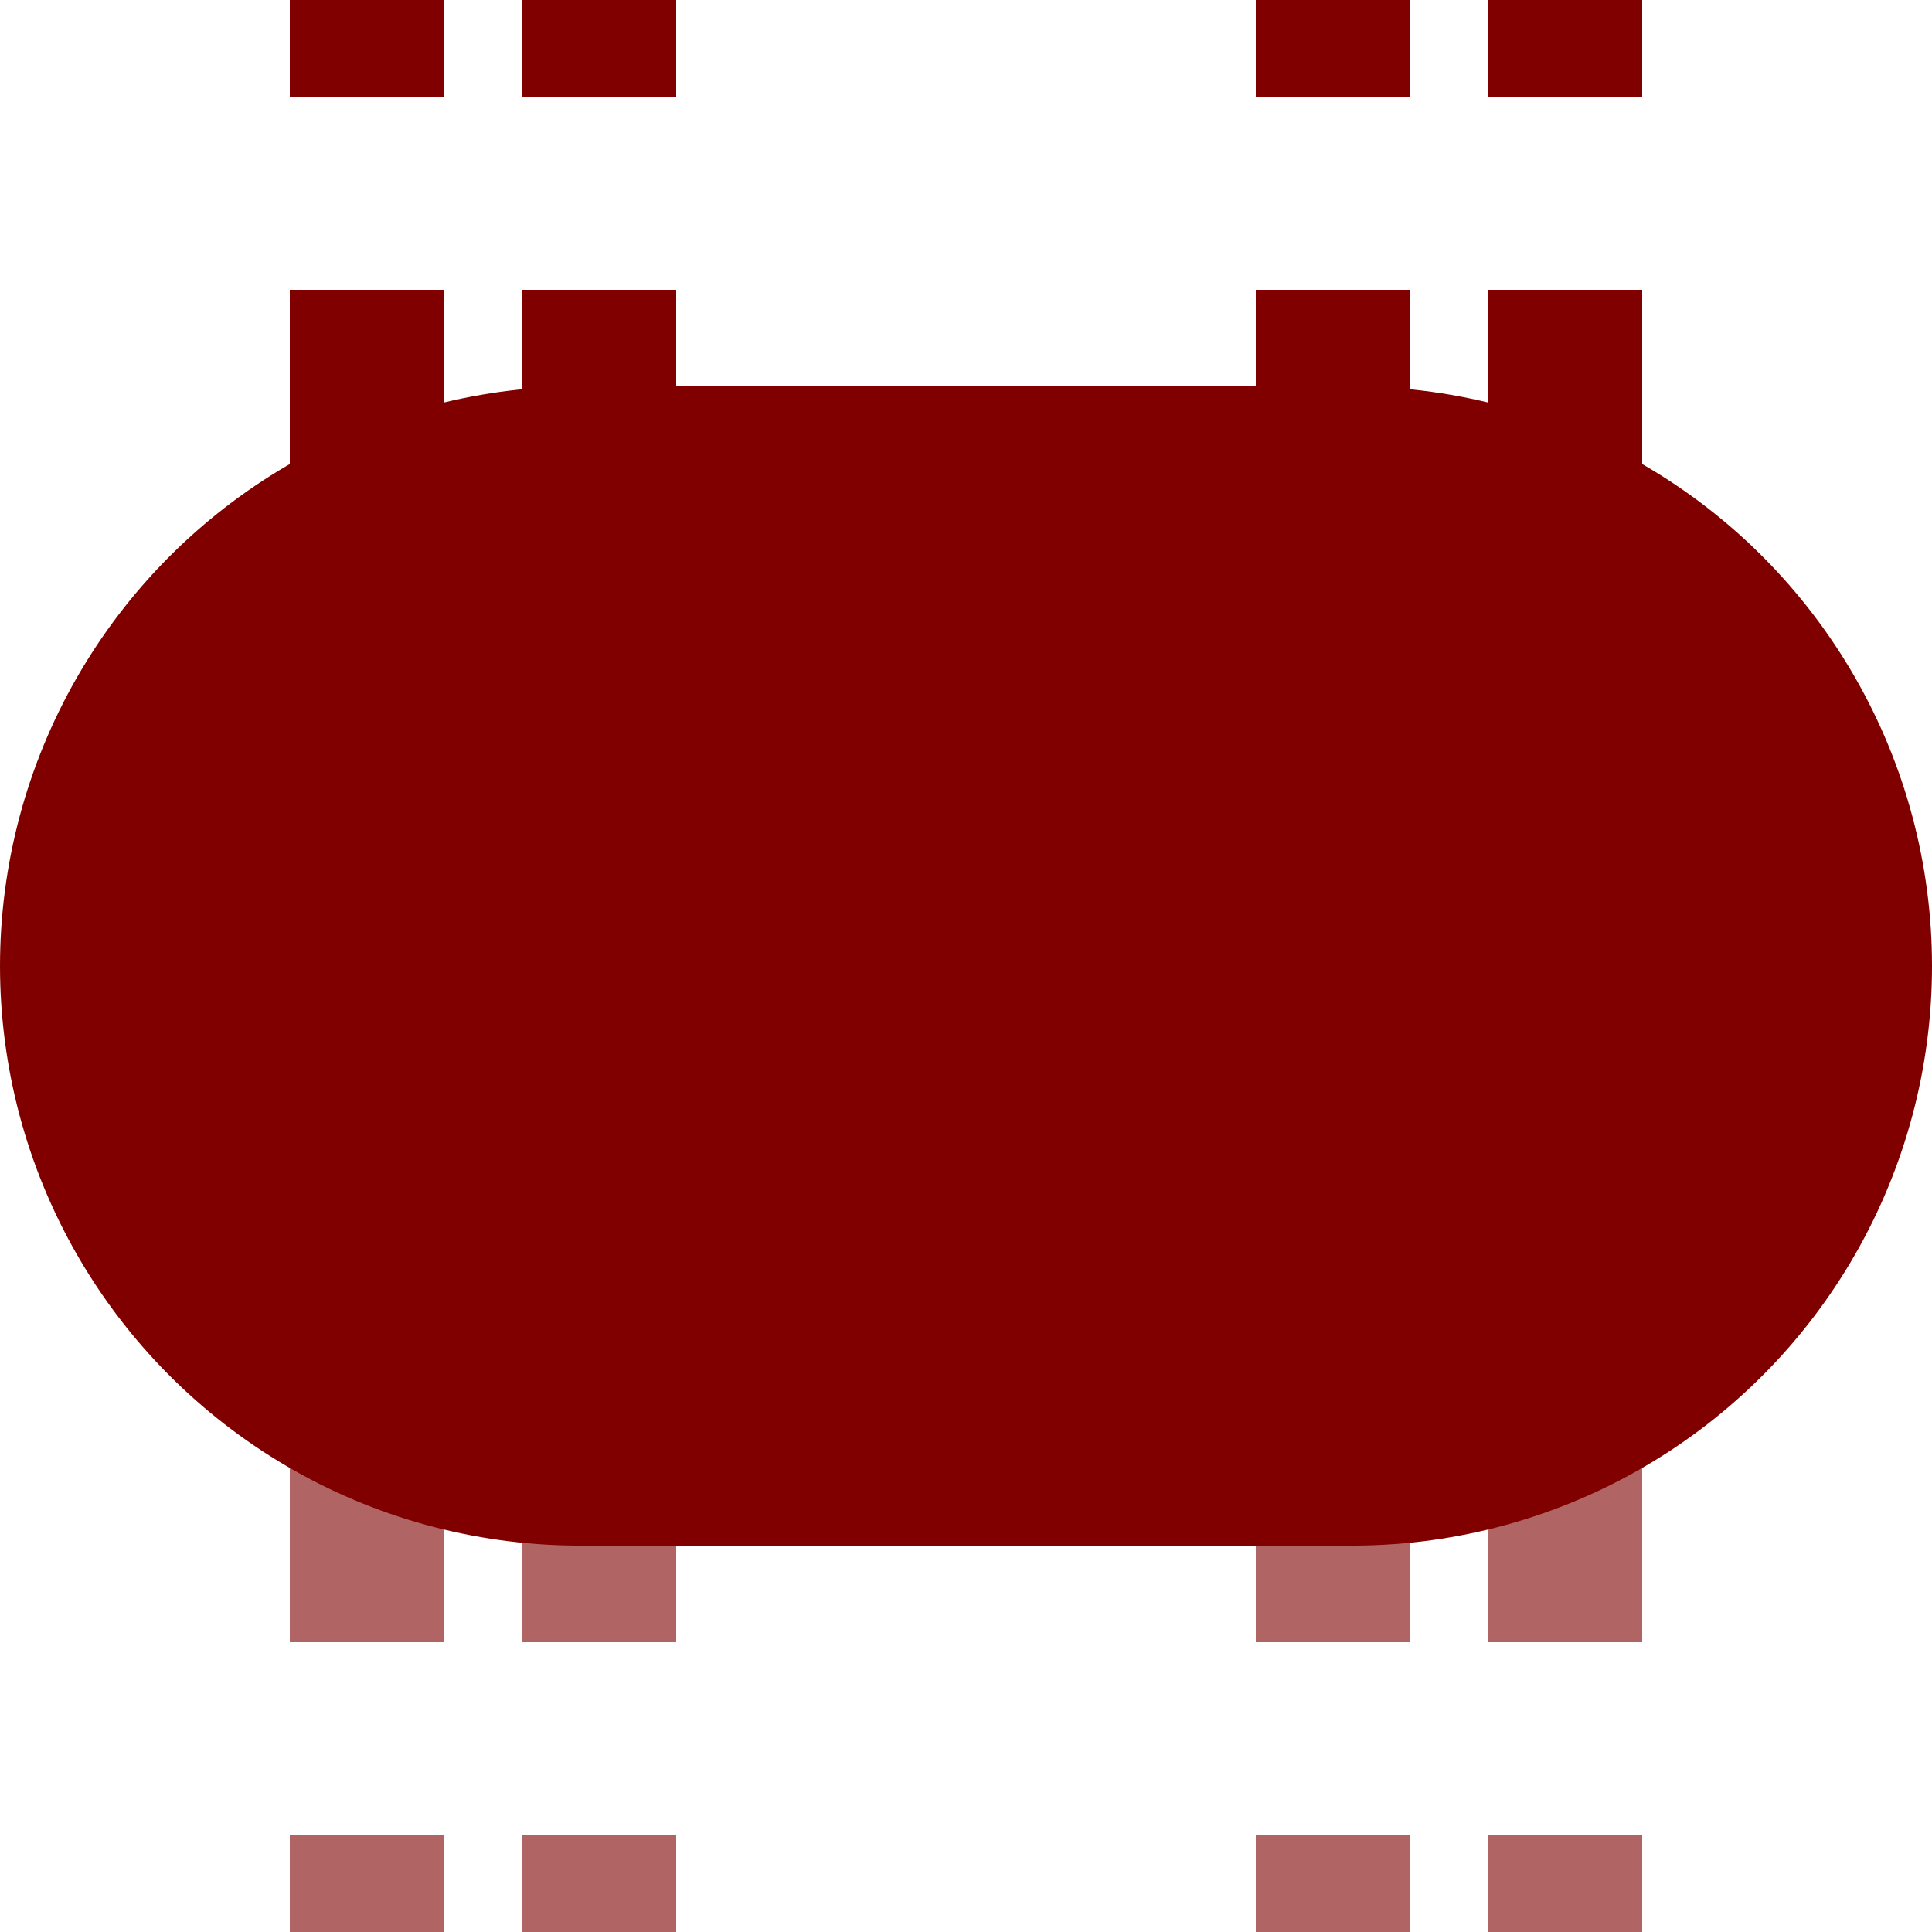
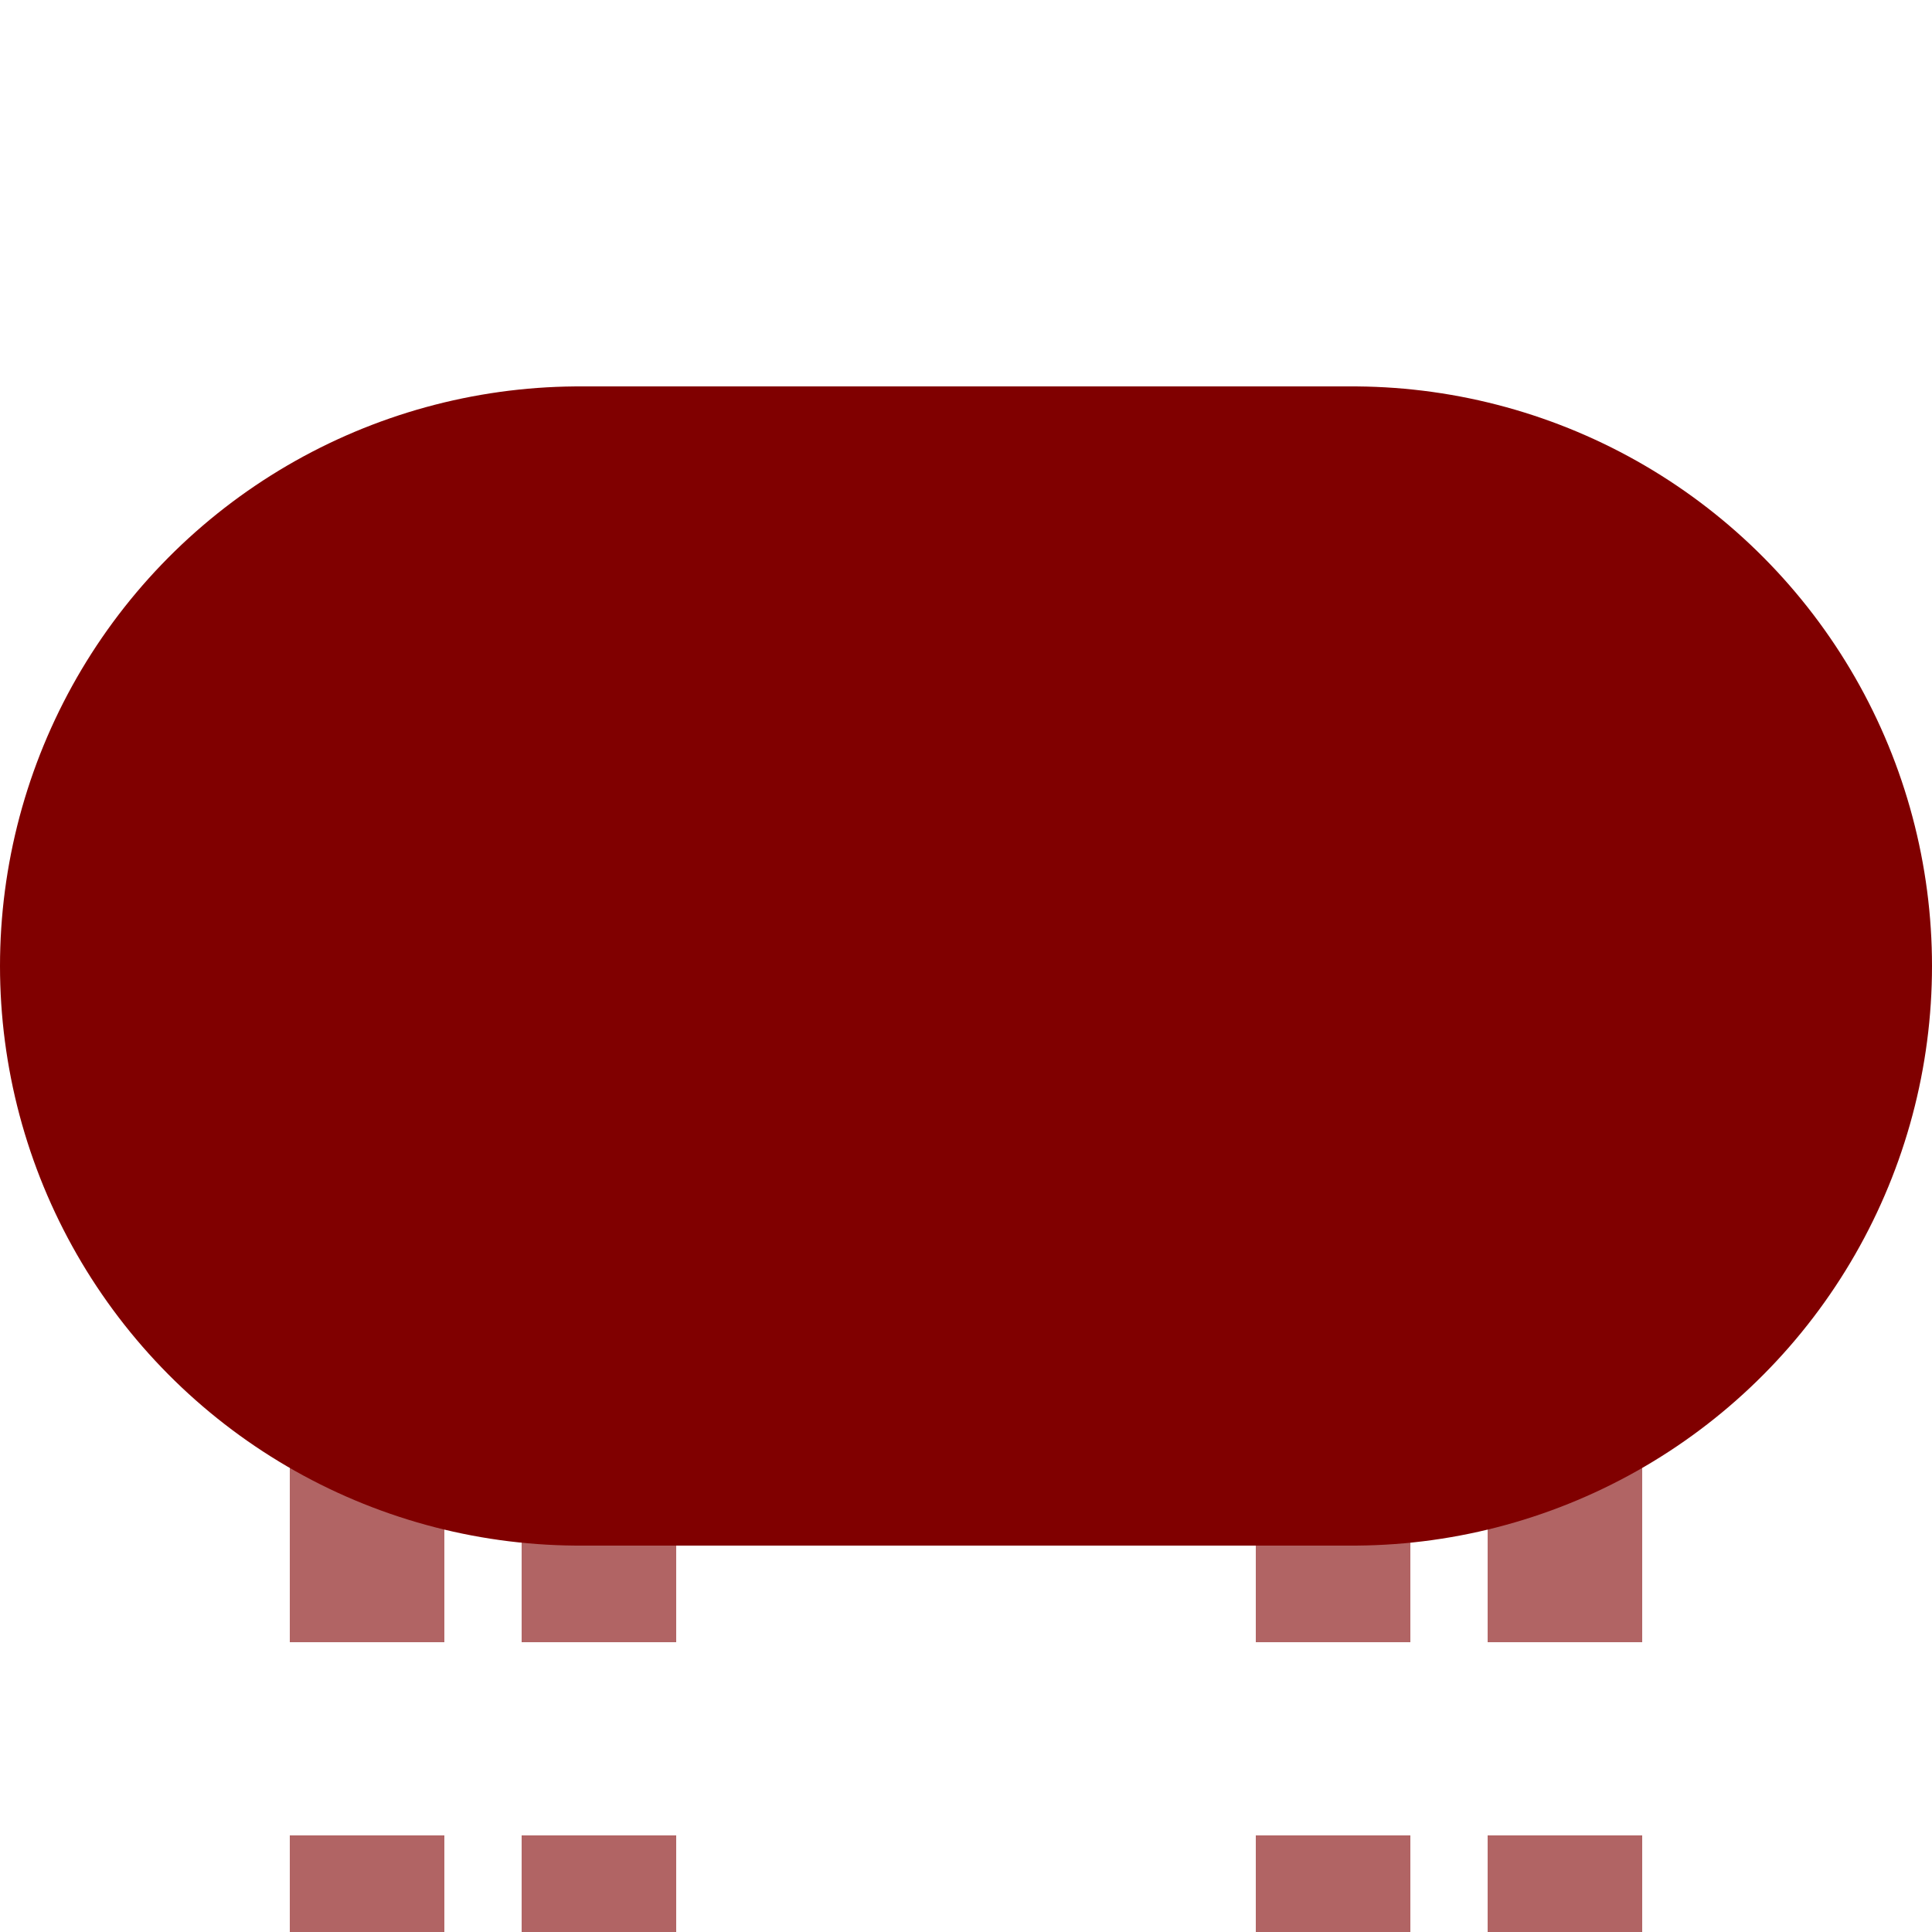
<svg xmlns="http://www.w3.org/2000/svg" width="500" height="500">
  <title>tvKBHFxe maroon</title>
  <g stroke="#800000">
    <g stroke-width="40" stroke-dasharray="50">
      <path stroke="#B16464" d="M 95,525 V 275 m 60,0 V 525 m 190,0 V 275 m 60,0 V 500" />
-       <path d="M 95,-25 V 225 m 60,0 V -25 m 190,0 V 225 m 60,0 V 0" />
    </g>
    <path d="M 150,250 H 350" stroke-width="300" stroke-linecap="round" />
  </g>
</svg>